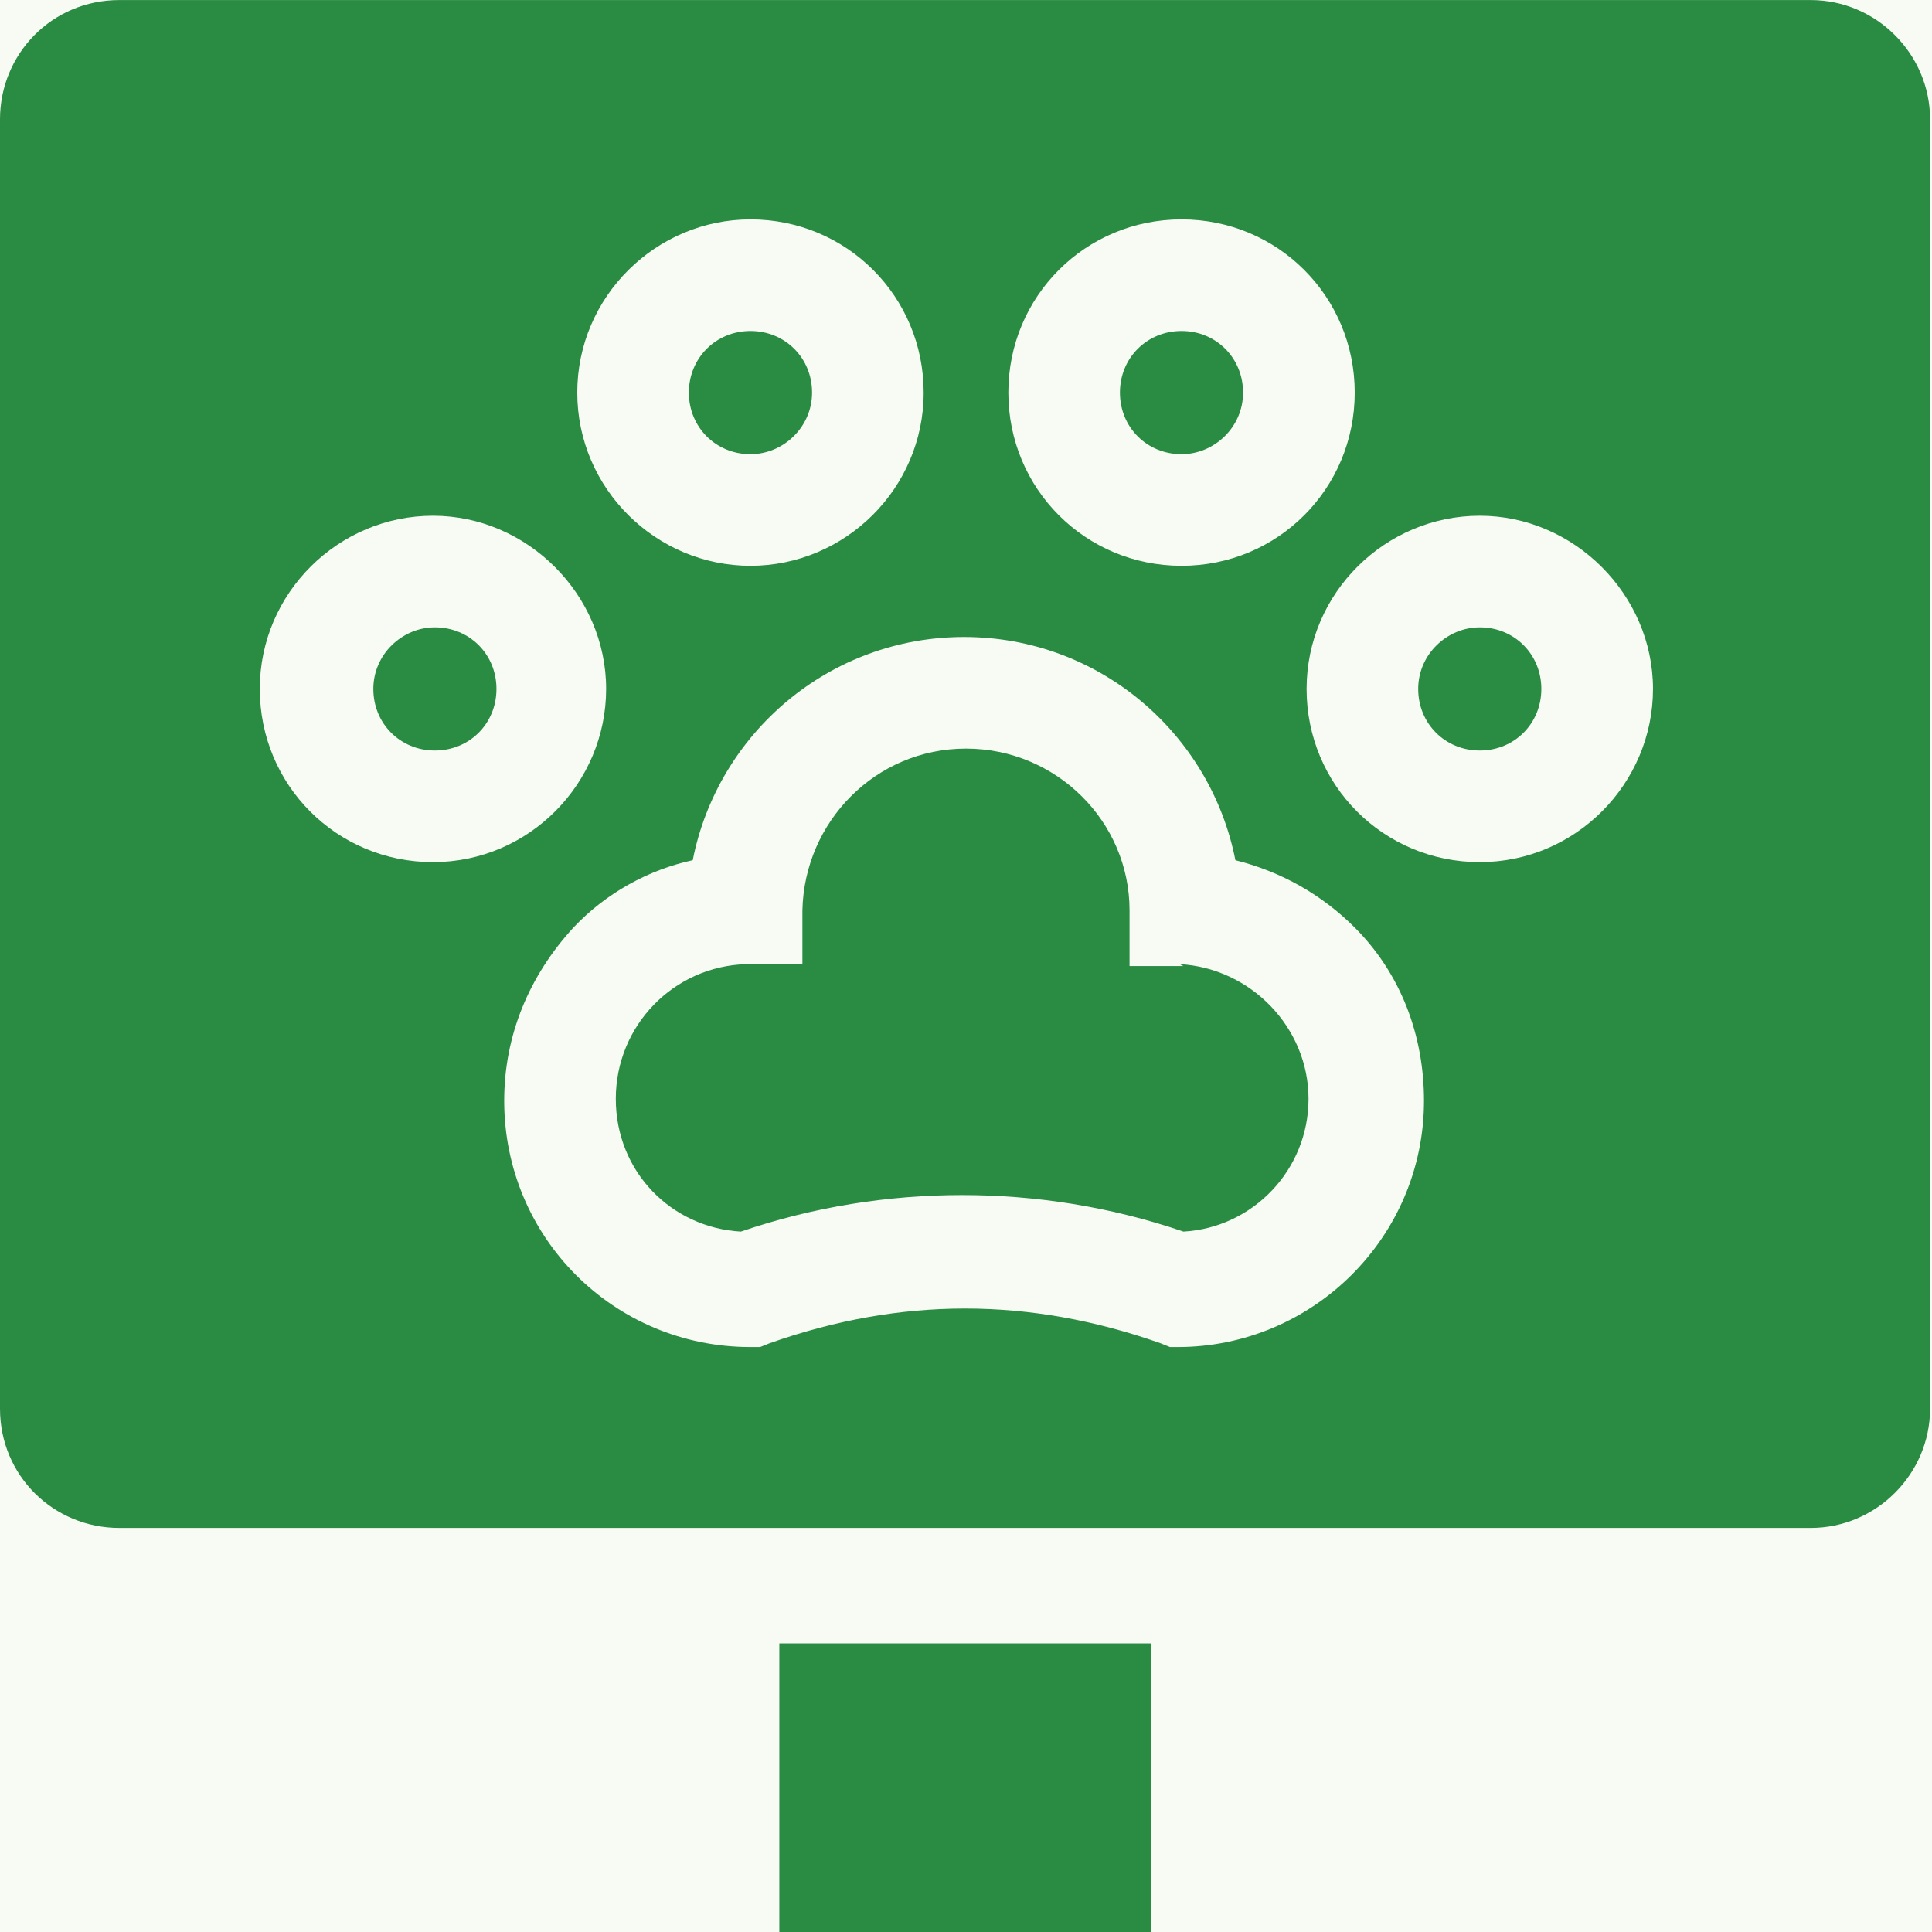
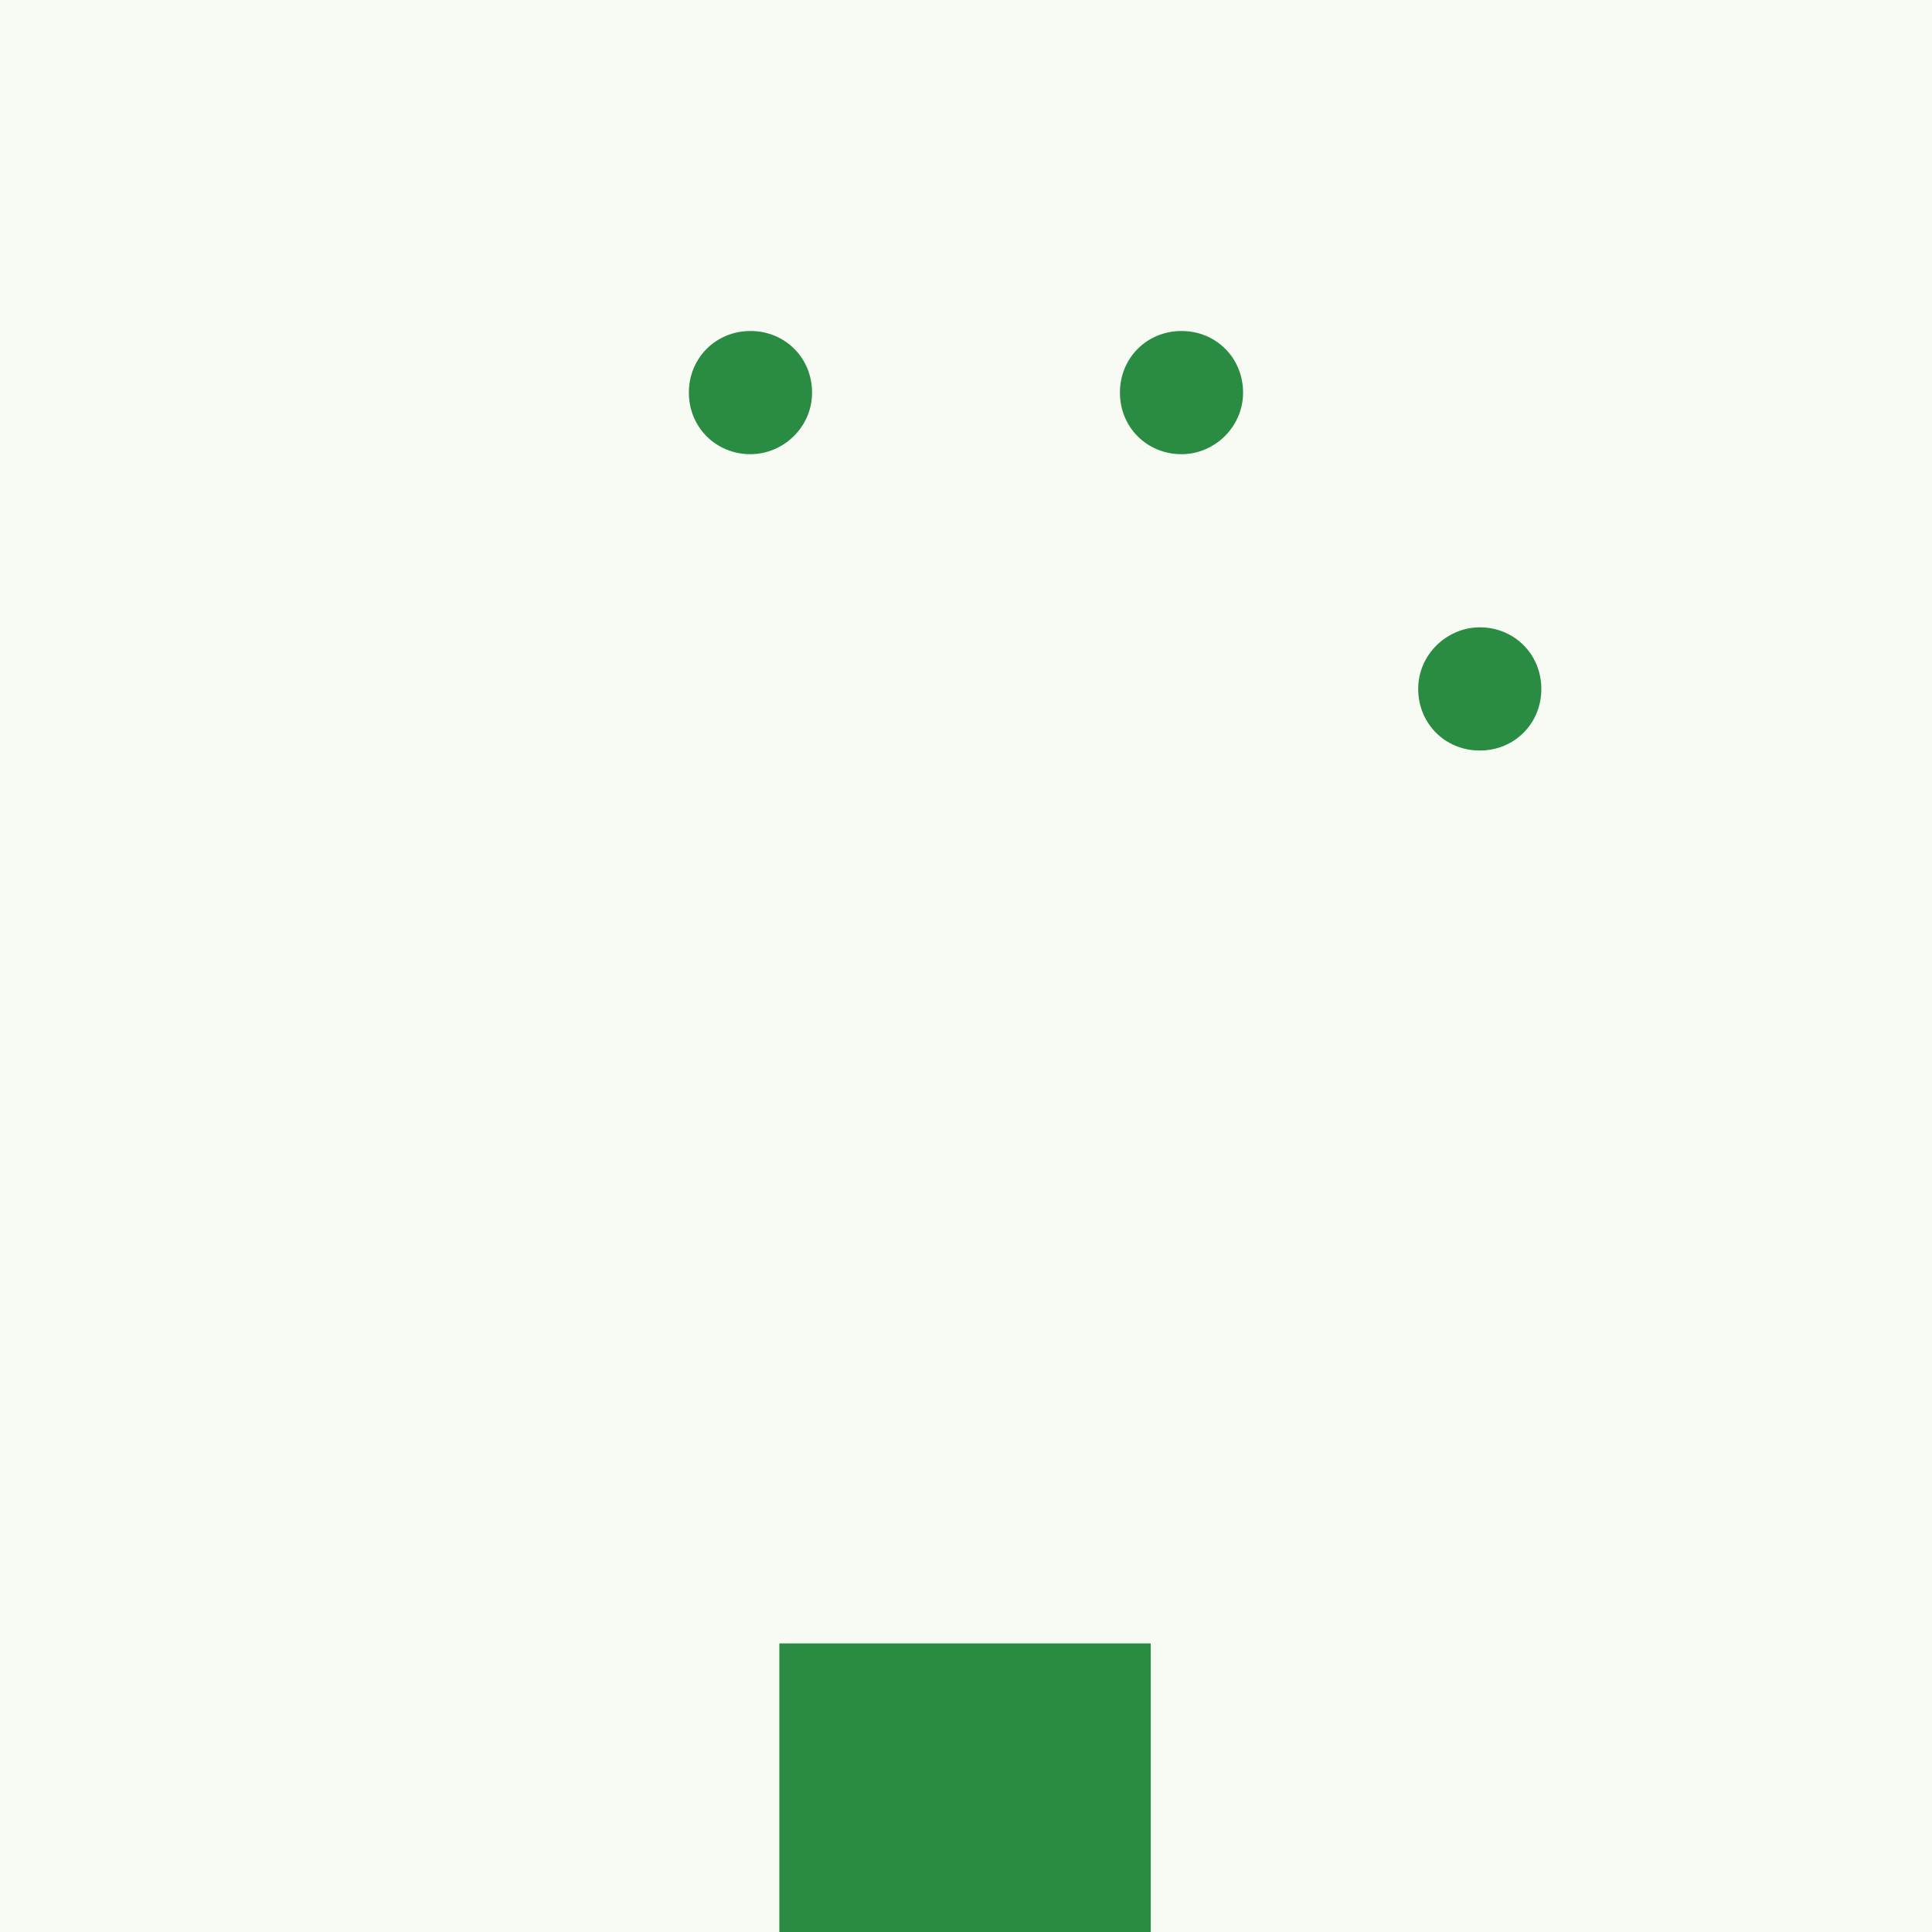
<svg xmlns="http://www.w3.org/2000/svg" width="34" height="34" viewBox="0 0 34 34" fill="none">
-   <rect width="34" height="34" fill="#121212" />
  <g id="Diom - Offering" clip-path="url(#clip0_773_6404)">
    <rect width="1440" height="2761" transform="translate(-513 -1396)" fill="#F7FBF4" />
    <g id="Frame 135">
      <g id="Frame 155">
        <g id="Frame 111">
          <g id="Frame 104">
            <g id="Frame 122">
              <g id="Group 86743">
                <g id="Layer_1" clip-path="url(#clip1_773_6404)">
-                   <path id="Vector" d="M20.827 17.001H19.878V16.019C19.878 14.461 18.592 13.174 17 13.174C15.408 13.174 14.155 14.461 14.121 16.019V16.967H13.139C11.853 17.001 10.837 18.051 10.837 19.337C10.837 20.624 11.819 21.606 13.038 21.674C14.325 21.234 15.645 21.031 16.932 21.031C18.219 21.031 19.54 21.234 20.827 21.674C22.046 21.606 23.028 20.59 23.028 19.337C23.028 18.084 22.012 17.035 20.759 16.967" fill="#2A8B43" />
-                   <path id="Vector_2" d="M7.653 11.04C7.078 11.04 6.57 11.515 6.57 12.124C6.57 12.734 7.044 13.208 7.653 13.208C8.263 13.208 8.737 12.734 8.737 12.124C8.737 11.515 8.263 11.04 7.653 11.04Z" fill="#2A8B43" />
                  <path id="Vector_3" d="M13.207 7.993C13.783 7.993 14.291 7.519 14.291 6.909C14.291 6.3 13.817 5.825 13.207 5.825C12.598 5.825 12.123 6.3 12.123 6.909C12.123 7.519 12.598 7.993 13.207 7.993Z" fill="#2A8B43" />
                  <path id="Vector_4" d="M20.793 7.993C21.369 7.993 21.876 7.519 21.876 6.909C21.876 6.3 21.402 5.825 20.793 5.825C20.183 5.825 19.709 6.3 19.709 6.909C19.709 7.519 20.183 7.993 20.793 7.993Z" fill="#2A8B43" />
-                   <path id="Vector_5" d="M26.042 15.172C24.349 15.172 22.994 13.818 22.994 12.124C22.994 10.431 24.383 9.076 26.042 9.076C27.701 9.076 29.09 10.465 29.09 12.124C29.09 13.784 27.735 15.172 26.042 15.172ZM20.759 23.706H20.59L20.42 23.638C18.117 22.825 15.849 22.825 13.546 23.638L13.377 23.706H13.207C10.803 23.706 8.873 21.776 8.873 19.371C8.873 18.22 9.313 17.17 10.092 16.323C10.667 15.714 11.412 15.307 12.191 15.138C12.632 12.903 14.596 11.21 16.966 11.21C19.337 11.21 21.301 12.903 21.741 15.138C22.554 15.341 23.265 15.748 23.841 16.323C24.653 17.136 25.06 18.22 25.06 19.371C25.06 21.776 23.096 23.706 20.725 23.706M4.572 12.124C4.572 10.431 5.96 9.076 7.62 9.076C9.279 9.076 10.667 10.465 10.667 12.124C10.667 13.784 9.313 15.172 7.62 15.172C5.926 15.172 4.572 13.818 4.572 12.124ZM13.207 3.861C14.9 3.861 16.255 5.216 16.255 6.909C16.255 8.602 14.867 9.957 13.207 9.957C11.548 9.957 10.159 8.602 10.159 6.909C10.159 5.216 11.548 3.861 13.207 3.861ZM20.793 3.861C22.486 3.861 23.841 5.216 23.841 6.909C23.841 8.602 22.486 9.957 20.793 9.957C19.1 9.957 17.745 8.602 17.745 6.909C17.745 5.216 19.1 3.861 20.793 3.861ZM31.866 0.001H2.1C0.914 0.001 0 0.949 0 2.1V24.79C0 25.975 0.948 26.889 2.1 26.889H31.866C33.018 26.889 33.966 25.941 33.966 24.79V2.1C33.966 0.949 33.018 0.001 31.866 0.001Z" fill="#2A8B43" />
                  <path id="Vector_6" d="M26.042 11.04C25.466 11.04 24.958 11.515 24.958 12.124C24.958 12.734 25.432 13.208 26.042 13.208C26.651 13.208 27.125 12.734 27.125 12.124C27.125 11.515 26.651 11.04 26.042 11.04Z" fill="#2A8B43" />
                  <path id="Vector_7" d="M20.251 28.921H13.715V34.001H20.251V28.921Z" fill="#2A8B43" />
                </g>
              </g>
            </g>
          </g>
        </g>
      </g>
    </g>
  </g>
  <defs>
    <clipPath id="clip0_773_6404">
      <rect width="1440" height="2761" fill="white" transform="translate(-513 -1396)" />
    </clipPath>
    <clipPath id="clip1_773_6404">
      <rect width="34" height="34" fill="white" transform="translate(0 0.001)" />
    </clipPath>
  </defs>
</svg>